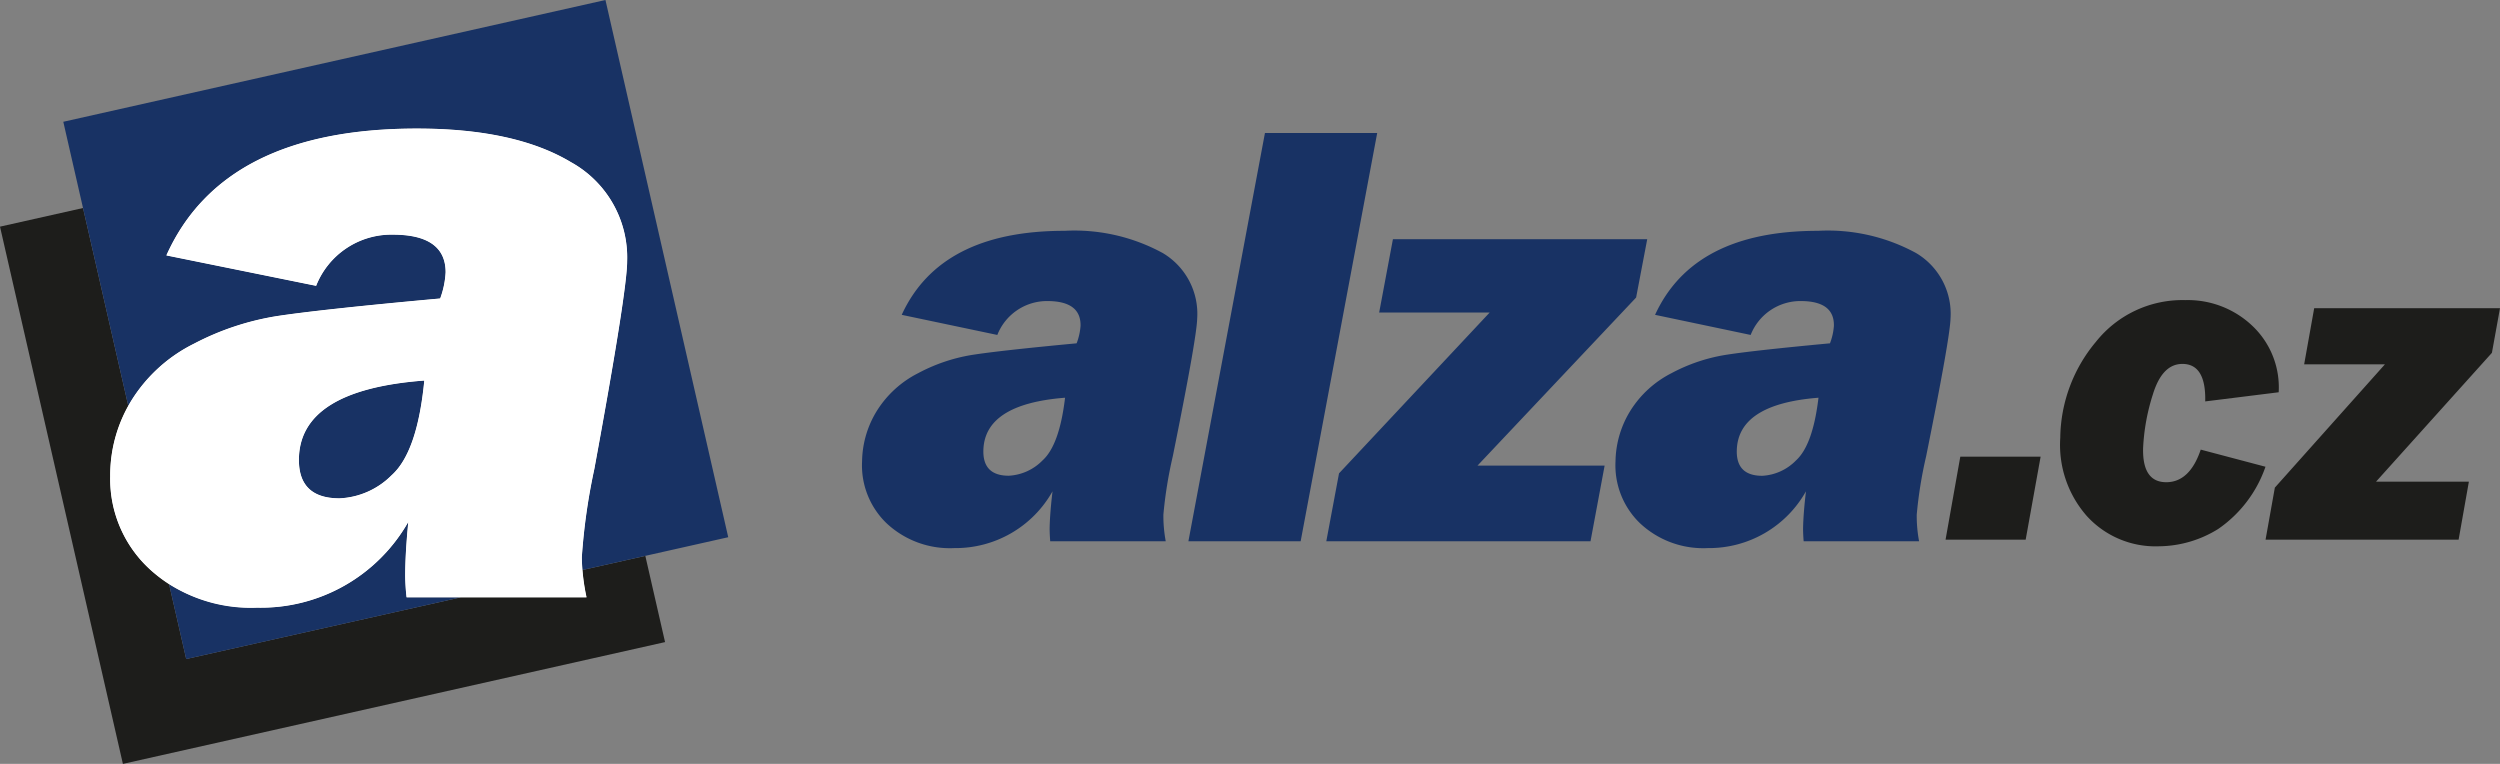
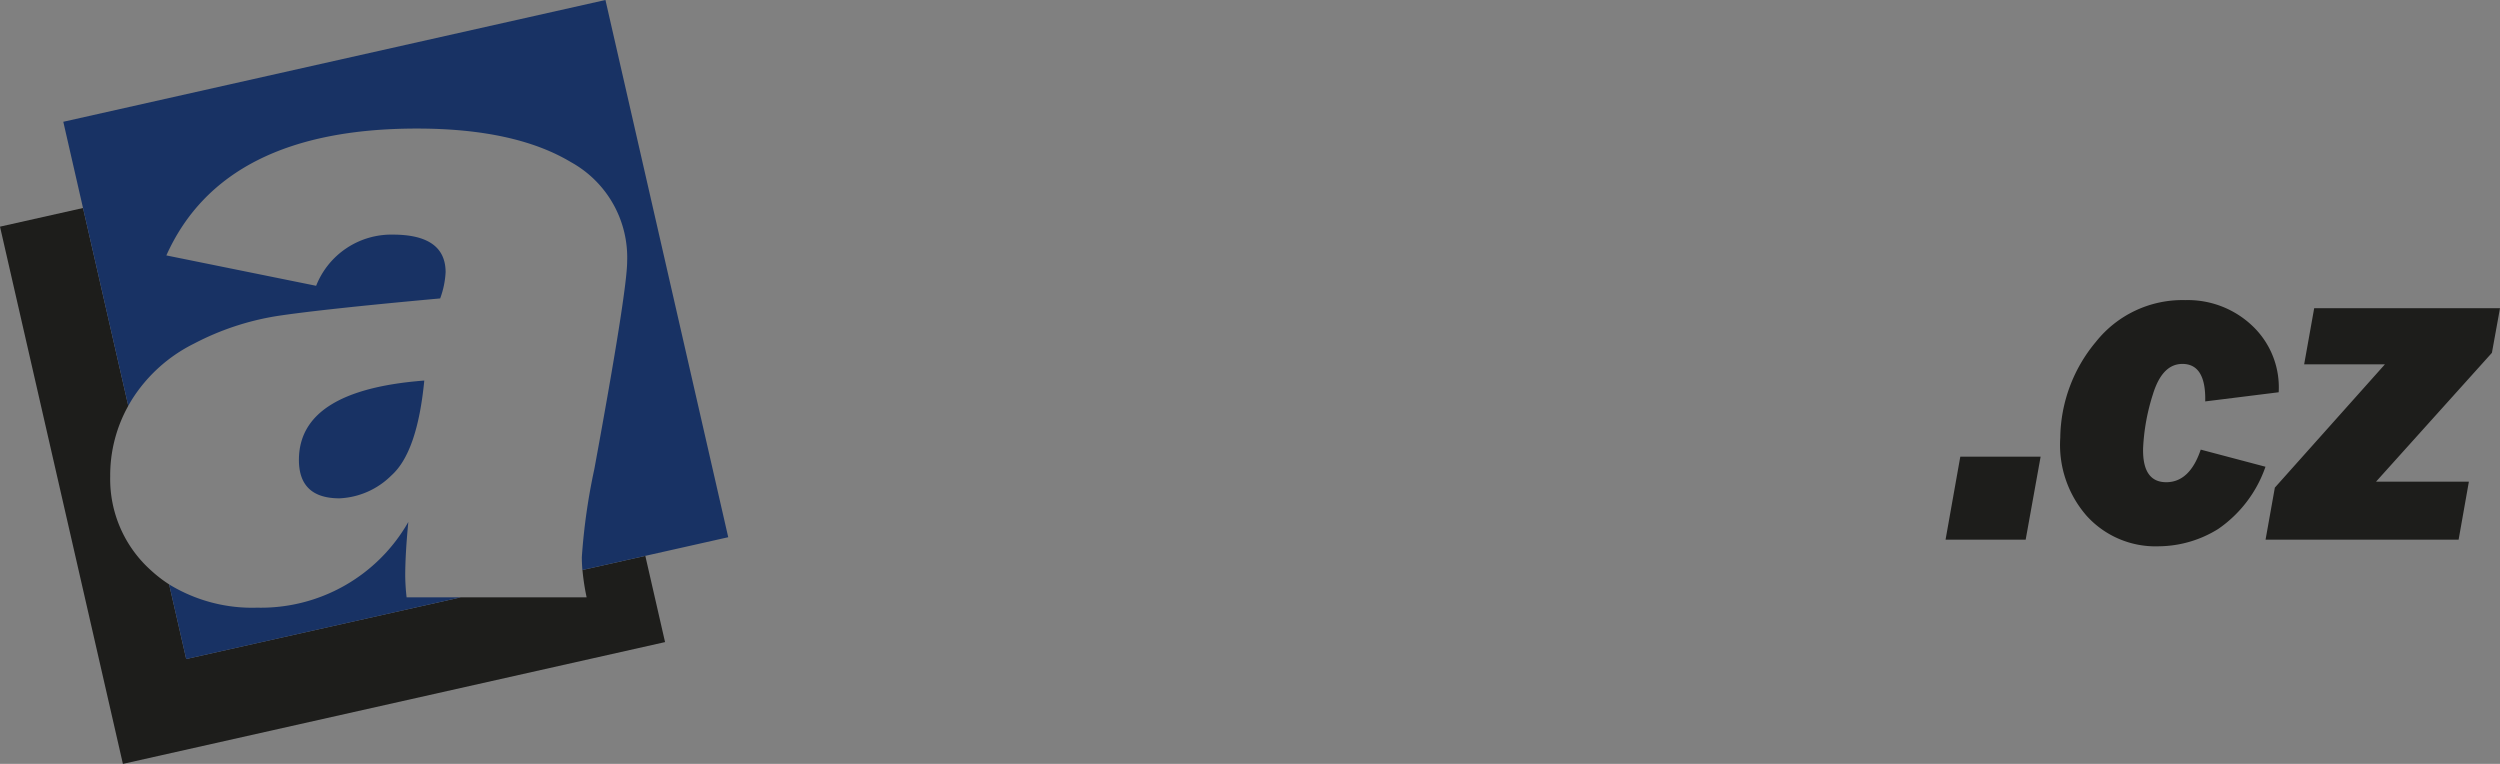
<svg xmlns="http://www.w3.org/2000/svg" id="Vrstva_1" data-name="Vrstva 1" viewBox="0 0 180 55">
  <rect x="0" y="0" width="180" height="55" fill="#808080" stroke="none" />
  <defs>
    <style>.cls-1{fill:#fff;}.cls-2,.cls-5{fill:#1d1d1b;}.cls-2,.cls-3{fill-rule:evenodd;}.cls-3,.cls-4{fill:#183264;}</style>
  </defs>
-   <path class="cls-1" d="M42.232,43.008H29.272a15.2,15.2,0,0,1-.1-1.532c0-1.1.078-2.4.224-3.895a12.215,12.215,0,0,1-10.888,6.171,10.824,10.824,0,0,1-7.65-2.7A8.814,8.814,0,0,1,7.935,34.3a10.257,10.257,0,0,1,1.579-5.549,11.134,11.134,0,0,1,4.458-4.007,19.455,19.455,0,0,1,5.914-1.976c2-.31,5.948-.743,11.806-1.276a6.356,6.356,0,0,0,.392-1.887c0-1.8-1.266-2.708-3.8-2.708a5.822,5.822,0,0,0-5.522,3.685L11.978,18.39q4.1-9.139,18.045-9.134,7.056,0,11.089,2.42a7.839,7.839,0,0,1,4.043,7.136q0,2.115-2.363,14.962a44.265,44.265,0,0,0-.9,6.337,14.552,14.552,0,0,0,.336,2.9ZM30.549,27.4q-9.021.683-9.027,5.716,0,2.763,2.923,2.764a5.649,5.649,0,0,0,3.741-1.654Q30.051,32.564,30.549,27.4Z" />
  <path class="cls-2" d="M5.977,14.977,0,16.319,8.849,55l39.035-8.769-1.421-6.208L41.937,41.04a16.582,16.582,0,0,0,.3,1.968H33.174L13.406,47.449l-1.229-5.373a9.629,9.629,0,0,1-1.319-1.021A8.813,8.813,0,0,1,7.935,34.3a10.25,10.25,0,0,1,1.3-5.078Z" />
  <path class="cls-3" d="M43.592,0,4.557,8.768l4.678,20.45q.134-.238.279-.472a11.134,11.134,0,0,1,4.458-4.007,19.455,19.455,0,0,1,5.914-1.976c2-.31,5.948-.743,11.806-1.276a6.356,6.356,0,0,0,.392-1.887c0-1.8-1.266-2.708-3.8-2.708a5.822,5.822,0,0,0-5.522,3.685L11.978,18.39q4.1-9.139,18.045-9.134,7.056,0,11.089,2.42a7.839,7.839,0,0,1,4.043,7.136q0,2.115-2.363,14.962a44.265,44.265,0,0,0-.9,6.337c0,.3.013.6.041.929l10.5-2.36L43.592,0ZM12.177,42.076a11.445,11.445,0,0,0,6.332,1.676A12.215,12.215,0,0,0,29.4,37.581c-.146,1.5-.224,2.8-.224,3.895a15.182,15.182,0,0,0,.1,1.532h3.9L13.406,47.449l-1.229-5.373ZM30.549,27.4q-.5,5.16-2.363,6.826a5.649,5.649,0,0,1-3.741,1.654q-2.924,0-2.923-2.764Q21.522,28.091,30.549,27.4Z" />
-   <path class="cls-1" d="M42.232,43.008H29.272a15.2,15.2,0,0,1-.1-1.532c0-1.1.078-2.4.224-3.895a12.215,12.215,0,0,1-10.888,6.171,10.824,10.824,0,0,1-7.65-2.7A8.814,8.814,0,0,1,7.935,34.3a10.257,10.257,0,0,1,1.579-5.549,11.134,11.134,0,0,1,4.458-4.007,19.455,19.455,0,0,1,5.914-1.976c2-.31,5.948-.743,11.806-1.276a6.356,6.356,0,0,0,.392-1.887c0-1.8-1.266-2.708-3.8-2.708a5.822,5.822,0,0,0-5.522,3.685L11.978,18.39q4.1-9.139,18.045-9.134,7.056,0,11.089,2.42a7.839,7.839,0,0,1,4.043,7.136q0,2.115-2.363,14.962a44.265,44.265,0,0,0-.9,6.337,14.552,14.552,0,0,0,.336,2.9ZM30.549,27.4q-9.021.683-9.027,5.716,0,2.763,2.923,2.764a5.649,5.649,0,0,0,3.741-1.654Q30.051,32.564,30.549,27.4Z" />
-   <path class="cls-4" d="M83.927,38.971H75.615c-.032-.419-.046-.758-.04-1.015.018-.727.089-1.587.206-2.58A8.009,8.009,0,0,1,68.7,39.463a6.66,6.66,0,0,1-4.864-1.786A5.783,5.783,0,0,1,62.07,33.2a7.08,7.08,0,0,1,1.1-3.675A7.483,7.483,0,0,1,66.1,26.872a12.492,12.492,0,0,1,3.825-1.308c1.291-.206,3.827-.492,7.592-.845a4.368,4.368,0,0,0,.282-1.25c.029-1.19-.768-1.793-2.392-1.793a3.847,3.847,0,0,0-3.6,2.44l-6.883-1.448q2.776-6.053,11.72-6.049a13.277,13.277,0,0,1,7.074,1.6,5.087,5.087,0,0,1,2.479,4.725q-.034,1.4-1.756,9.908a30.632,30.632,0,0,0-.677,4.2,9.934,9.934,0,0,0,.169,1.919ZM76.685,28.636q-5.8.453-5.882,3.786-.045,1.83,1.83,1.83a3.664,3.664,0,0,0,2.427-1.1q1.221-1.1,1.625-4.521ZM99.158,9.578H91.076L85.565,38.971h8.082L99.158,9.578Zm16.375,23.946-1.016,5.447H95.494l.915-4.888L107.258,22.5H99.3l.99-5.277H118.6l-.8,4.2L106.38,33.524Zm22.641,5.447a9.855,9.855,0,0,1-.169-1.919,30.632,30.632,0,0,1,.677-4.2q1.715-8.511,1.755-9.908a5.085,5.085,0,0,0-2.479-4.725,13.27,13.27,0,0,0-7.073-1.6q-8.944,0-11.72,6.049l6.883,1.448a3.847,3.847,0,0,1,3.6-2.44c1.624,0,2.421.6,2.392,1.793a4.368,4.368,0,0,1-.282,1.25q-5.649.529-7.592.845a12.474,12.474,0,0,0-3.825,1.308,7.486,7.486,0,0,0-2.924,2.654,7.1,7.1,0,0,0-1.1,3.675,5.787,5.787,0,0,0,1.767,4.476,6.658,6.658,0,0,0,4.863,1.786,8.011,8.011,0,0,0,7.082-4.087c-.117.993-.188,1.853-.206,2.58-.006.257.007.6.04,1.015Zm-7.243-10.335q-.405,3.418-1.625,4.521a3.66,3.66,0,0,1-2.426,1.1q-1.875,0-1.831-1.83Q125.13,29.092,130.931,28.636Z" />
  <path class="cls-5" d="M146.925,32.878l-1.077,5.977H140.08l1.062-5.977Zm11.527-.506,4.663,1.233a8.992,8.992,0,0,1-3.41,4.484,8.2,8.2,0,0,1-4.259,1.244,6.685,6.685,0,0,1-5.2-2.185,7.753,7.753,0,0,1-1.907-5.621,10.945,10.945,0,0,1,2.563-6.911,7.958,7.958,0,0,1,6.441-3.008,6.744,6.744,0,0,1,4.833,1.859,6.091,6.091,0,0,1,1.889,4.776l-5.289.659q.061-2.7-1.644-2.7c-.976,0-1.681.738-2.129,2.208a14.878,14.878,0,0,0-.7,3.864c-.038,1.628.52,2.445,1.664,2.445q1.694,0,2.485-2.343Zm19.307,2.309h-6.686l8.344-9.277L180,22.188H166.622l-.723,4.044h5.815l-7.925,8.877-.669,3.746h13.9Z" />
</svg>